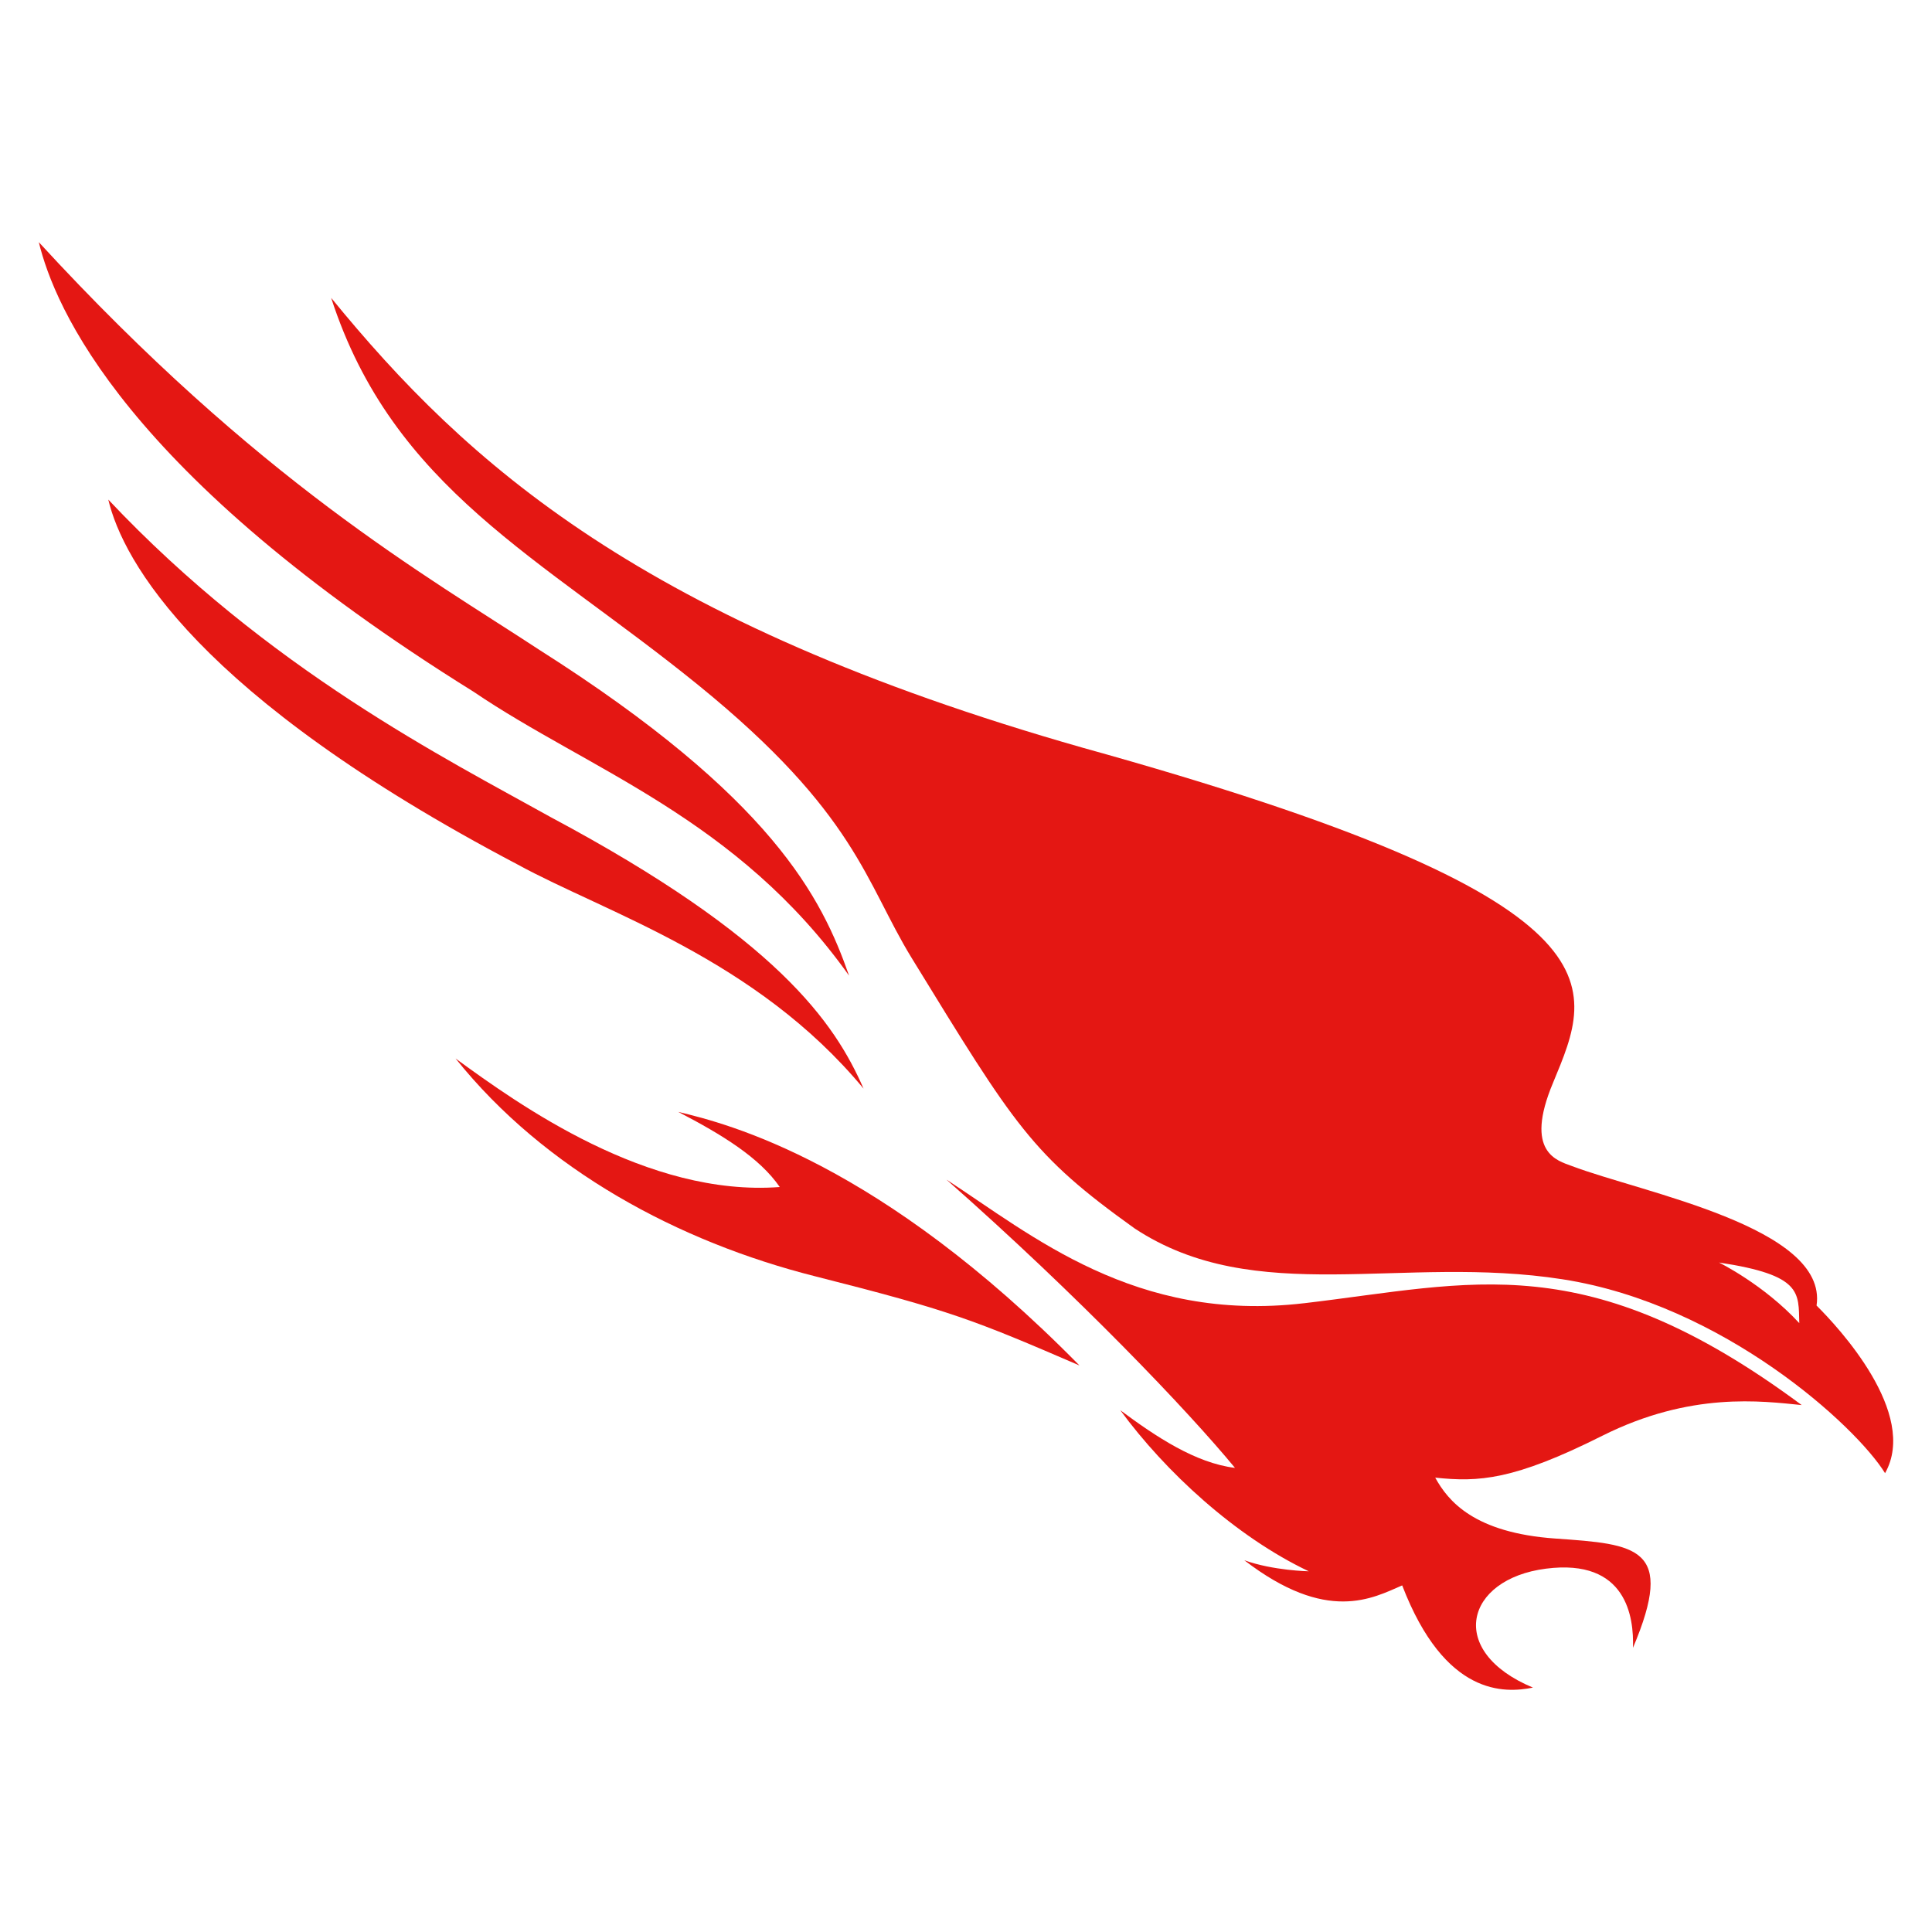
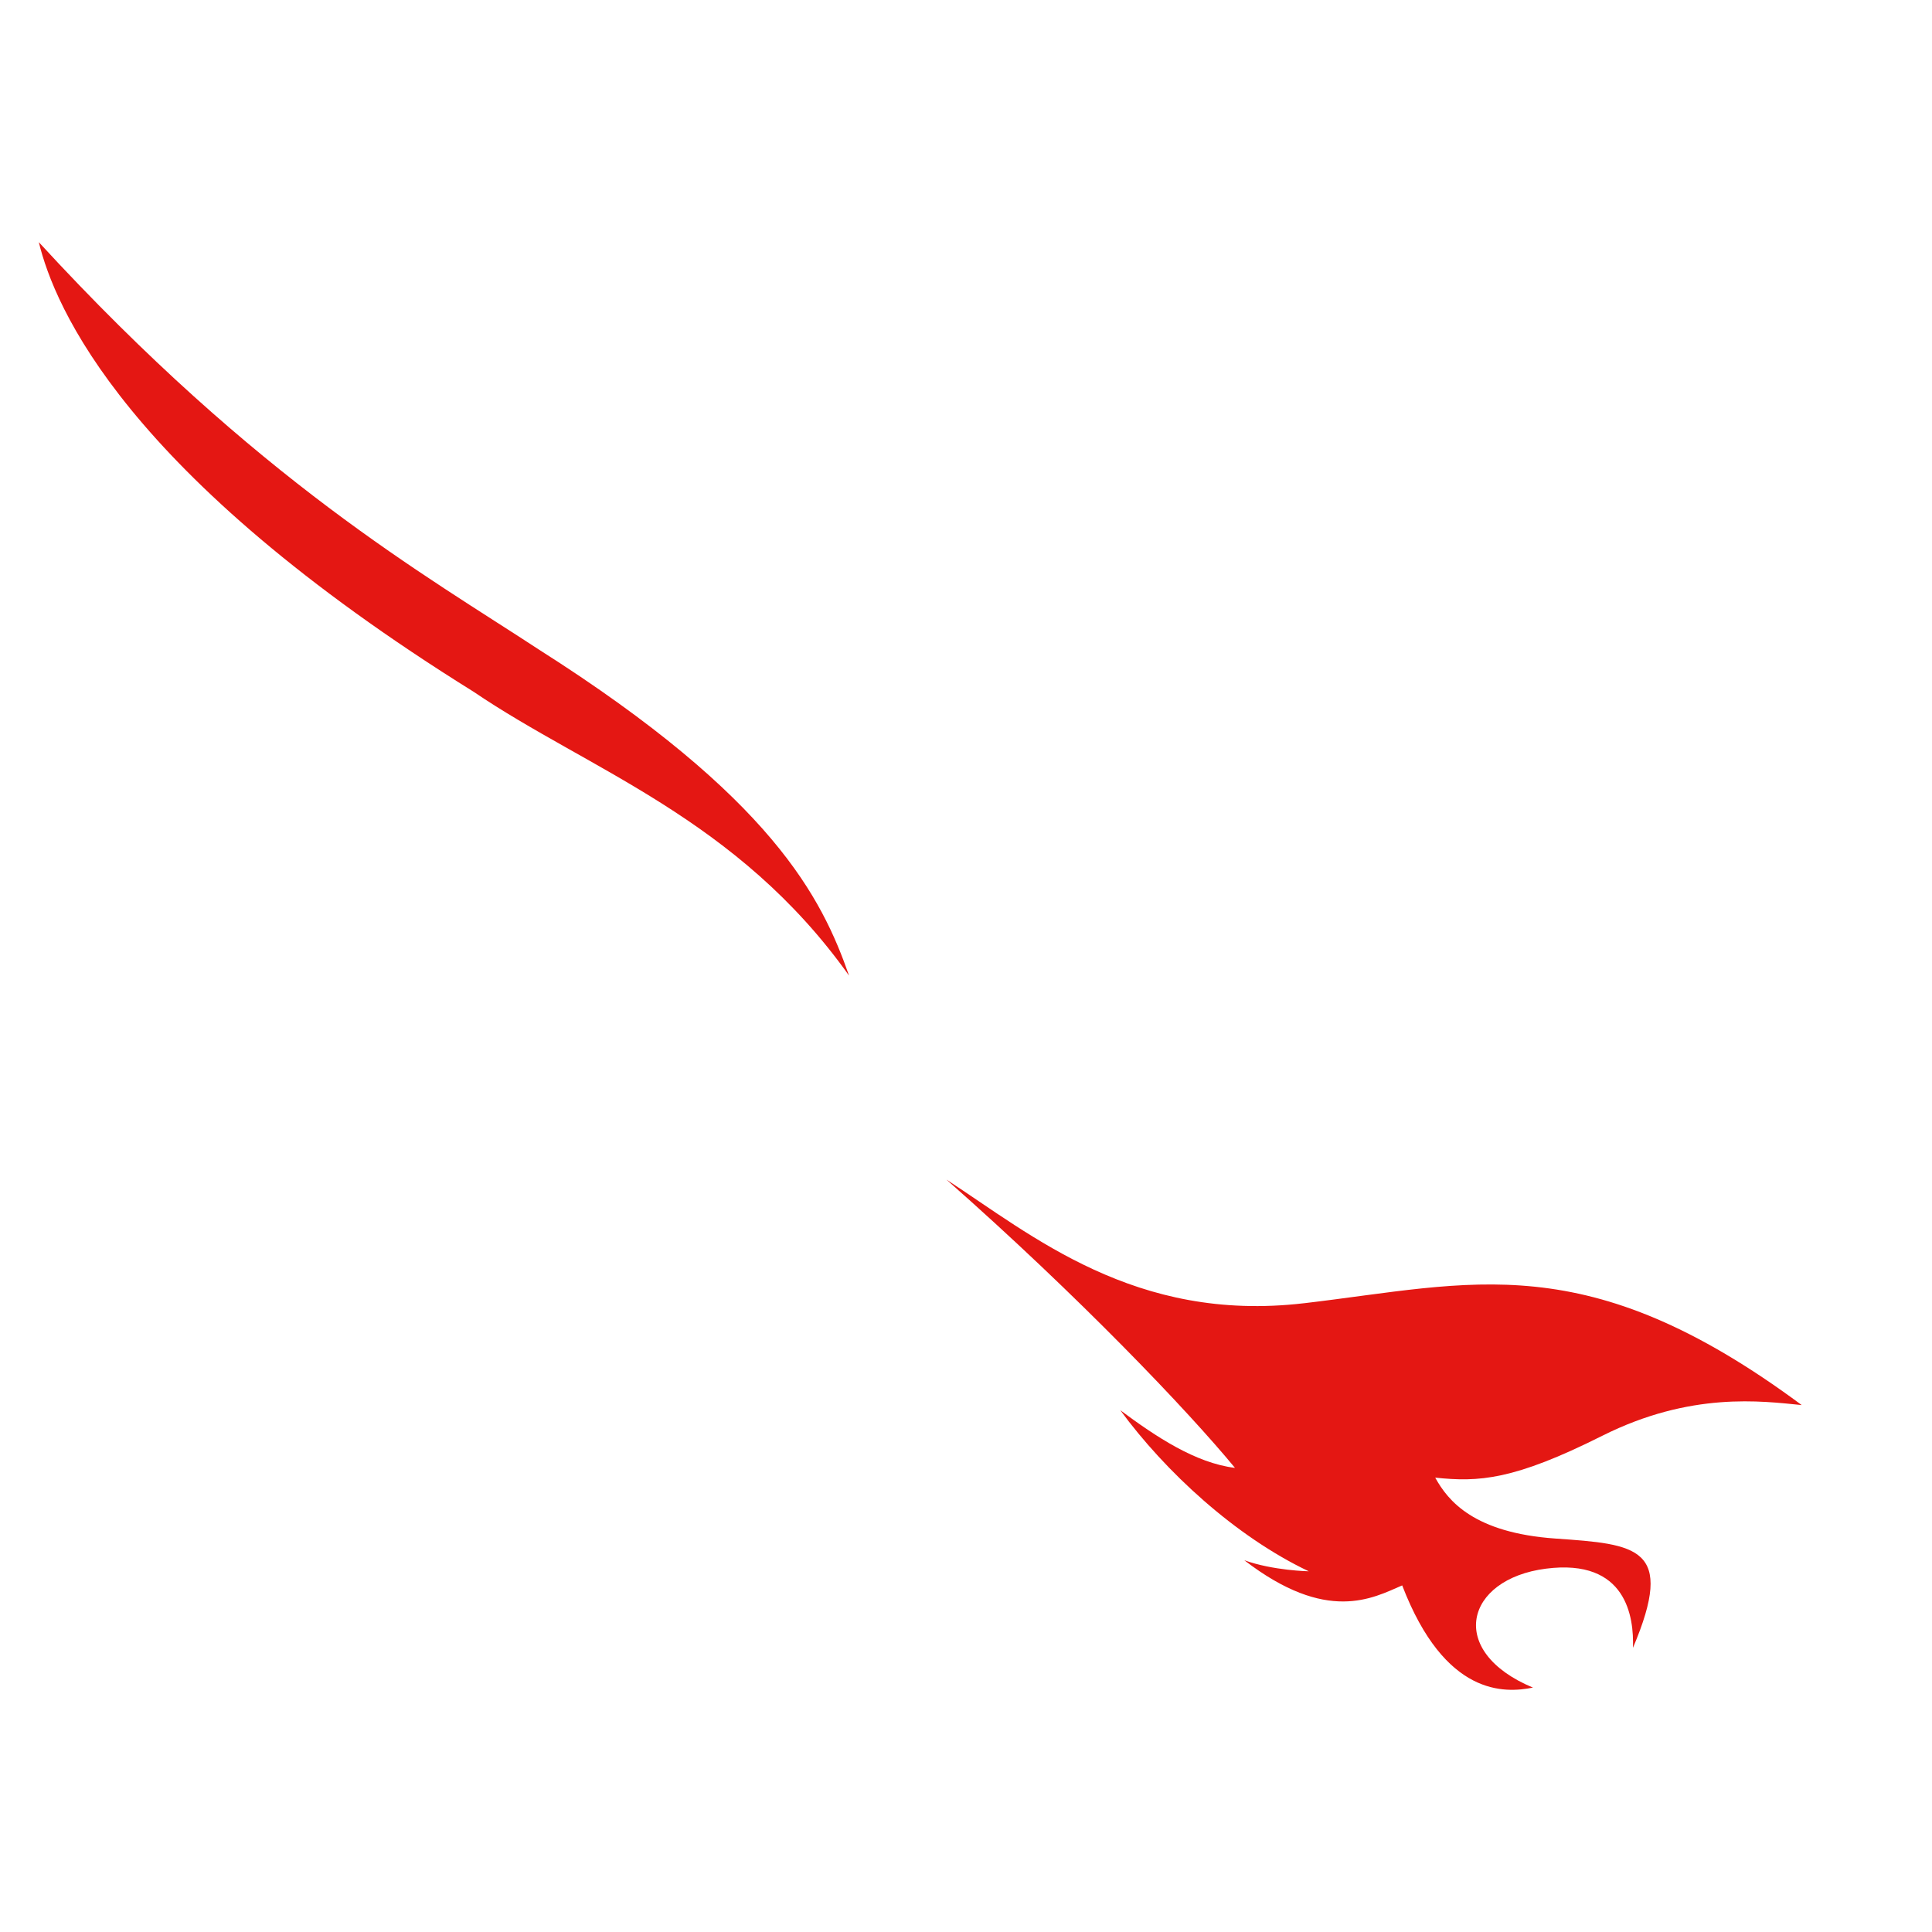
<svg xmlns="http://www.w3.org/2000/svg" id="Calque_1" viewBox="0 0 100 100">
  <defs>
    <style>      .st0 {        fill: #e41713;      }    </style>
  </defs>
-   <path class="st0" d="M88.975,65.348c4.326.651,4.109,1.562,4.156,3.138-1.84-2.002-4.156-3.138-4.156-3.138M94.025,67.574c.6-4.056-9.032-5.838-12.681-7.226-.717-.27-2.487-.681-.952-4.32,2.075-5.022,4.234-9.391-24.345-17.324-22.815-6.498-31.889-14.699-38.906-23.286,3.201,9.883,10.848,13.419,19.014,20.052,8.166,6.635,8.633,10.201,11.036,14.12,5.36,8.735,6.211,10.177,11.531,13.989,6.267,4.141,13.848,1.337,22.164,2.638,8.318,1.296,15.189,7.605,16.684,10.034,1.745-3.095-2.422-7.558-3.545-8.676" />
  <path class="st0" d="M67.483,67.456c-8.734,1.02-14.071-3.525-18.494-6.399,6.879,6.067,12.503,11.97,14.934,14.921-2.058-.255-4.093-1.617-5.937-2.985,2.326,3.174,5.954,6.532,9.755,8.337,0,0-1.845-.034-3.336-.572,4.281,3.292,6.641,1.964,8.172,1.302,2.213,5.757,5.307,5.582,6.768,5.29-4.491-1.872-3.514-5.62.671-6.156,4.185-.538,4.559,2.515,4.506,4.097,2.219-5.23.203-5.359-4.014-5.656-4.219-.296-5.559-1.949-6.221-3.153,2.251.238,4.058.137,8.644-2.165,4.59-2.301,8.258-1.795,10.325-1.591-11.169-8.284-17.038-6.292-25.773-5.269" />
-   <path class="st0" d="M40.361,61.44c-6.847.52-13.516-4.271-16.78-6.652,4.63,5.783,11.557,9.491,18.599,11.27,7.042,1.783,8.213,2.255,13.692,4.618-10.34-10.514-18.171-12.508-20.768-13.125,2.294,1.192,4.213,2.373,5.256,3.889" />
  <path class="st0" d="M24.525,35.813c5.95,4.039,13.628,6.534,19.423,14.687-1.411-4.033-3.958-9.196-16.04-16.869-5.887-3.864-14.523-8.717-25.899-21.096.812,3.335,4.406,12.013,22.517,23.278" />
-   <path class="st0" d="M44.696,56.344c-1.488-3.412-4.474-7.793-16.18-14.043-5.397-3.009-14.617-7.639-22.911-16.442.755,3.178,4.602,10.16,21.166,18.877,4.588,2.515,12.342,4.875,17.924,11.608" />
</svg>